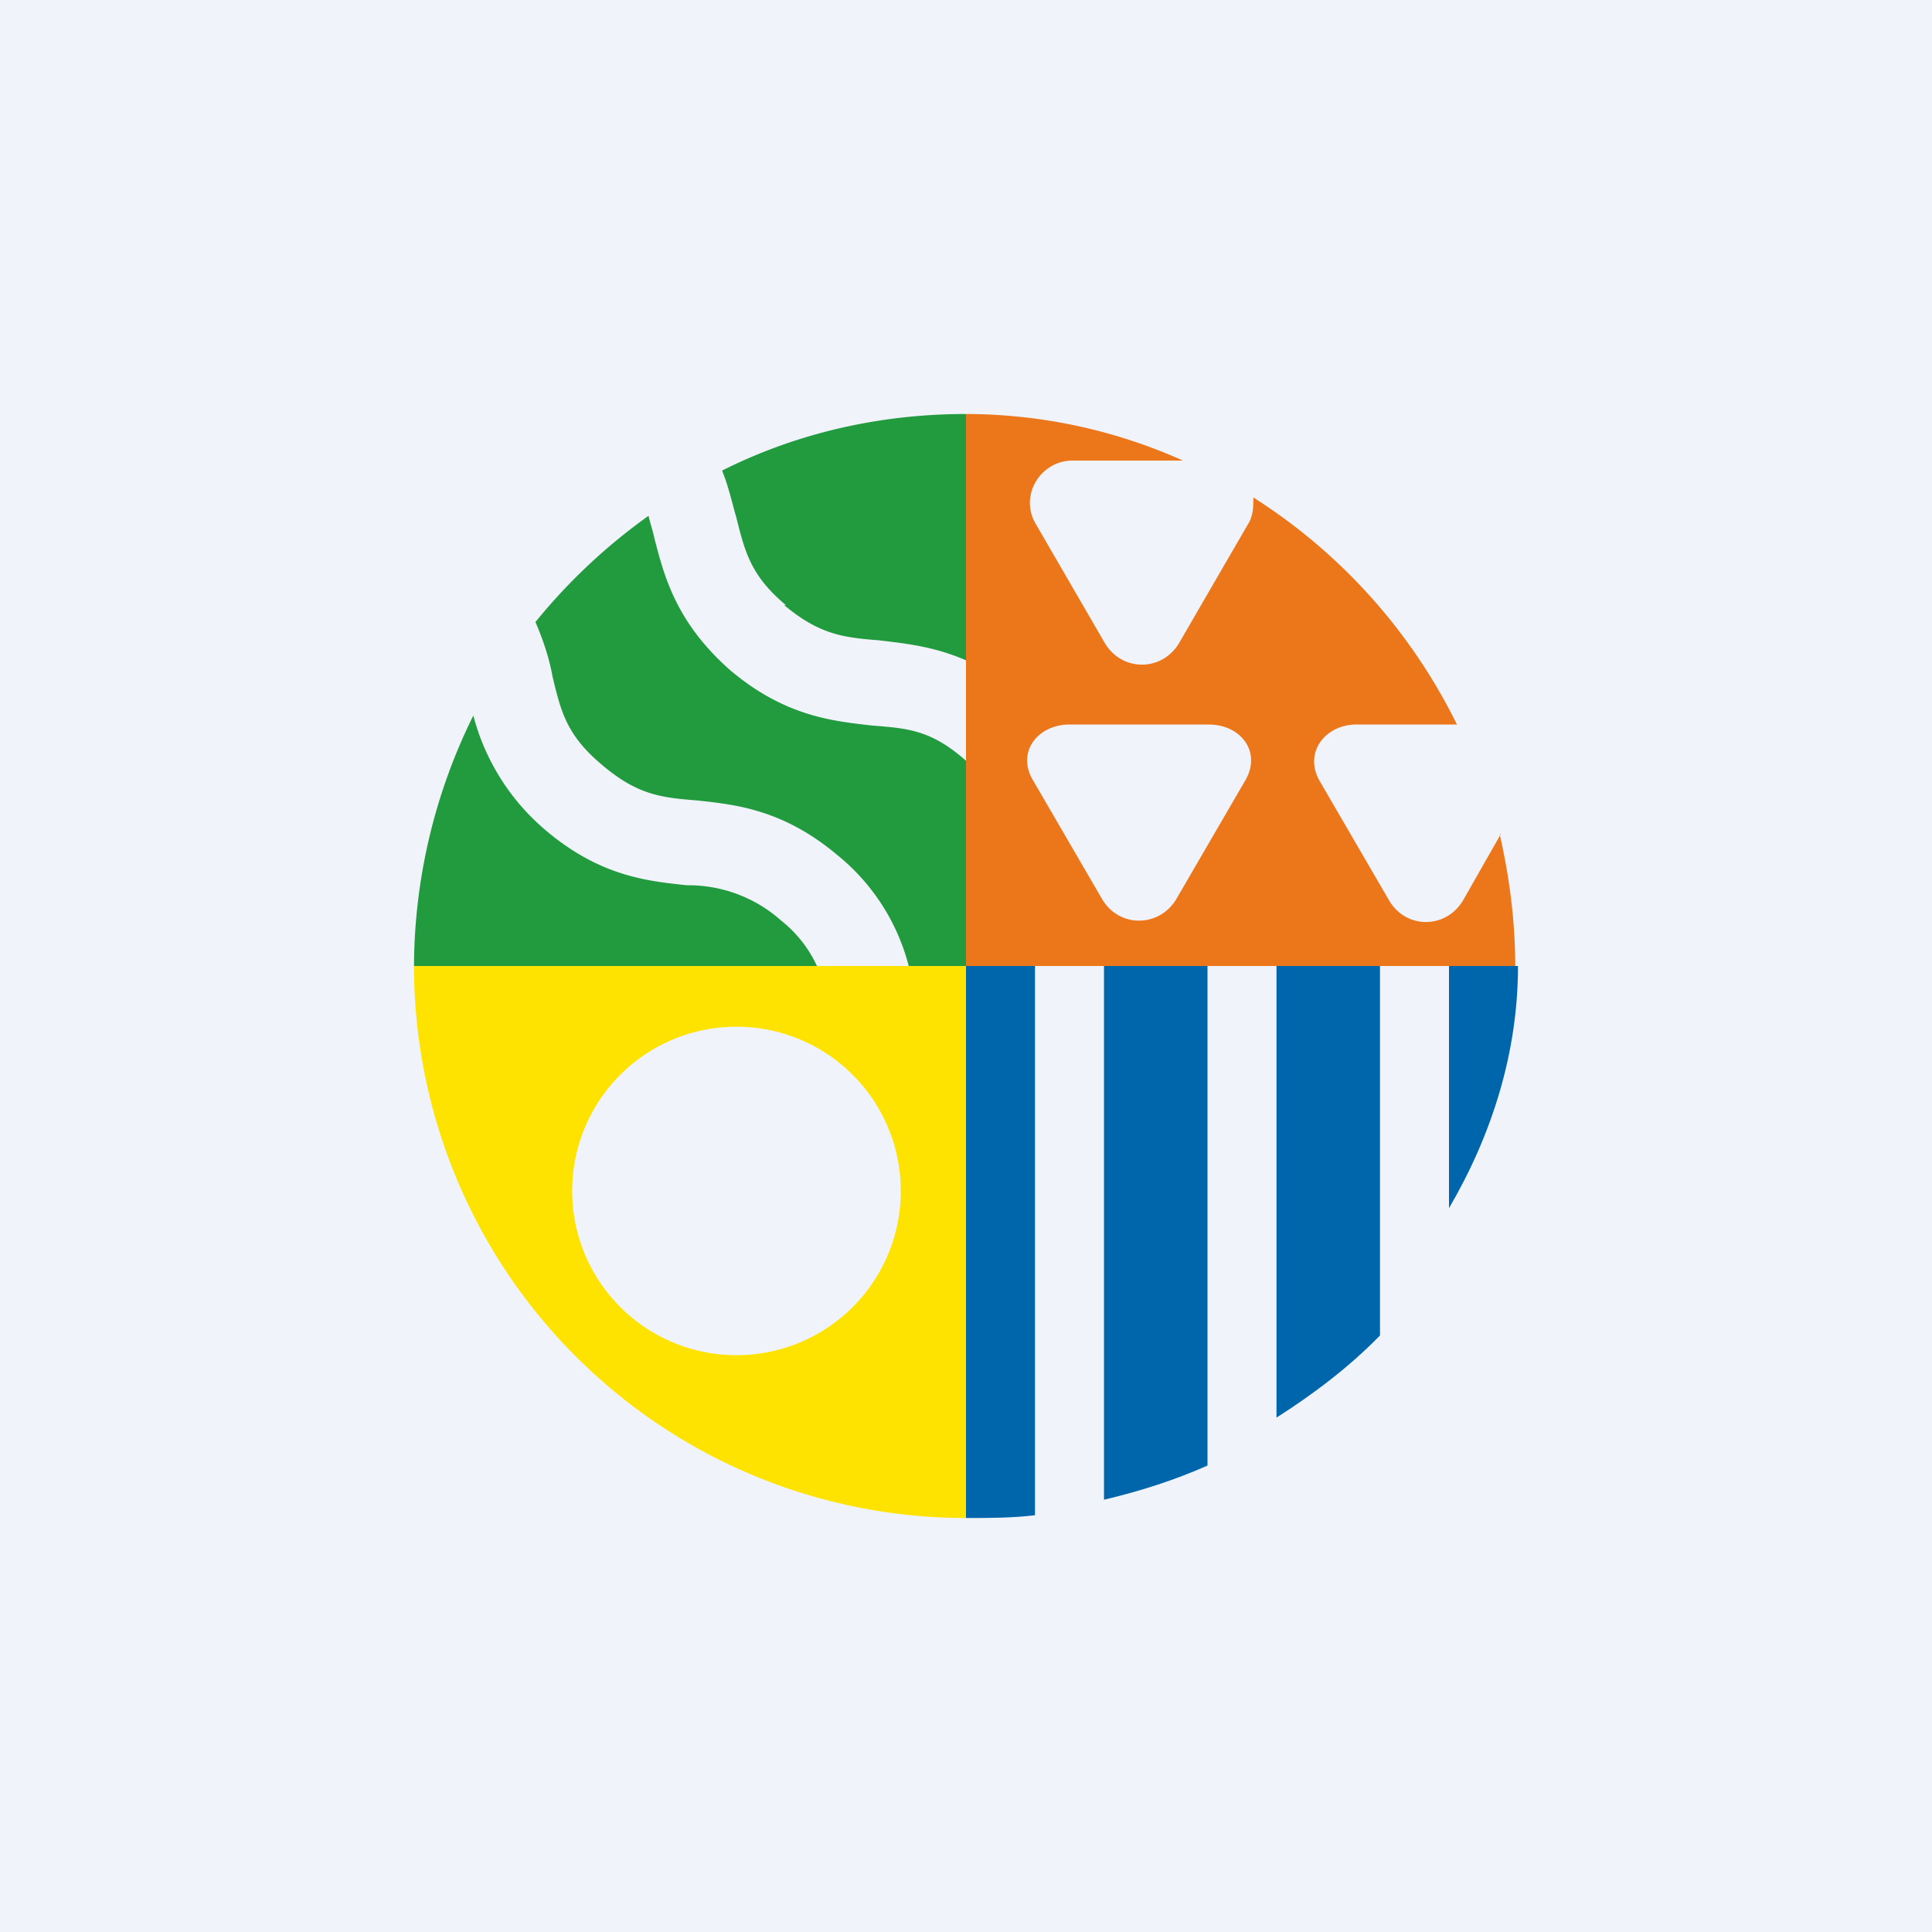
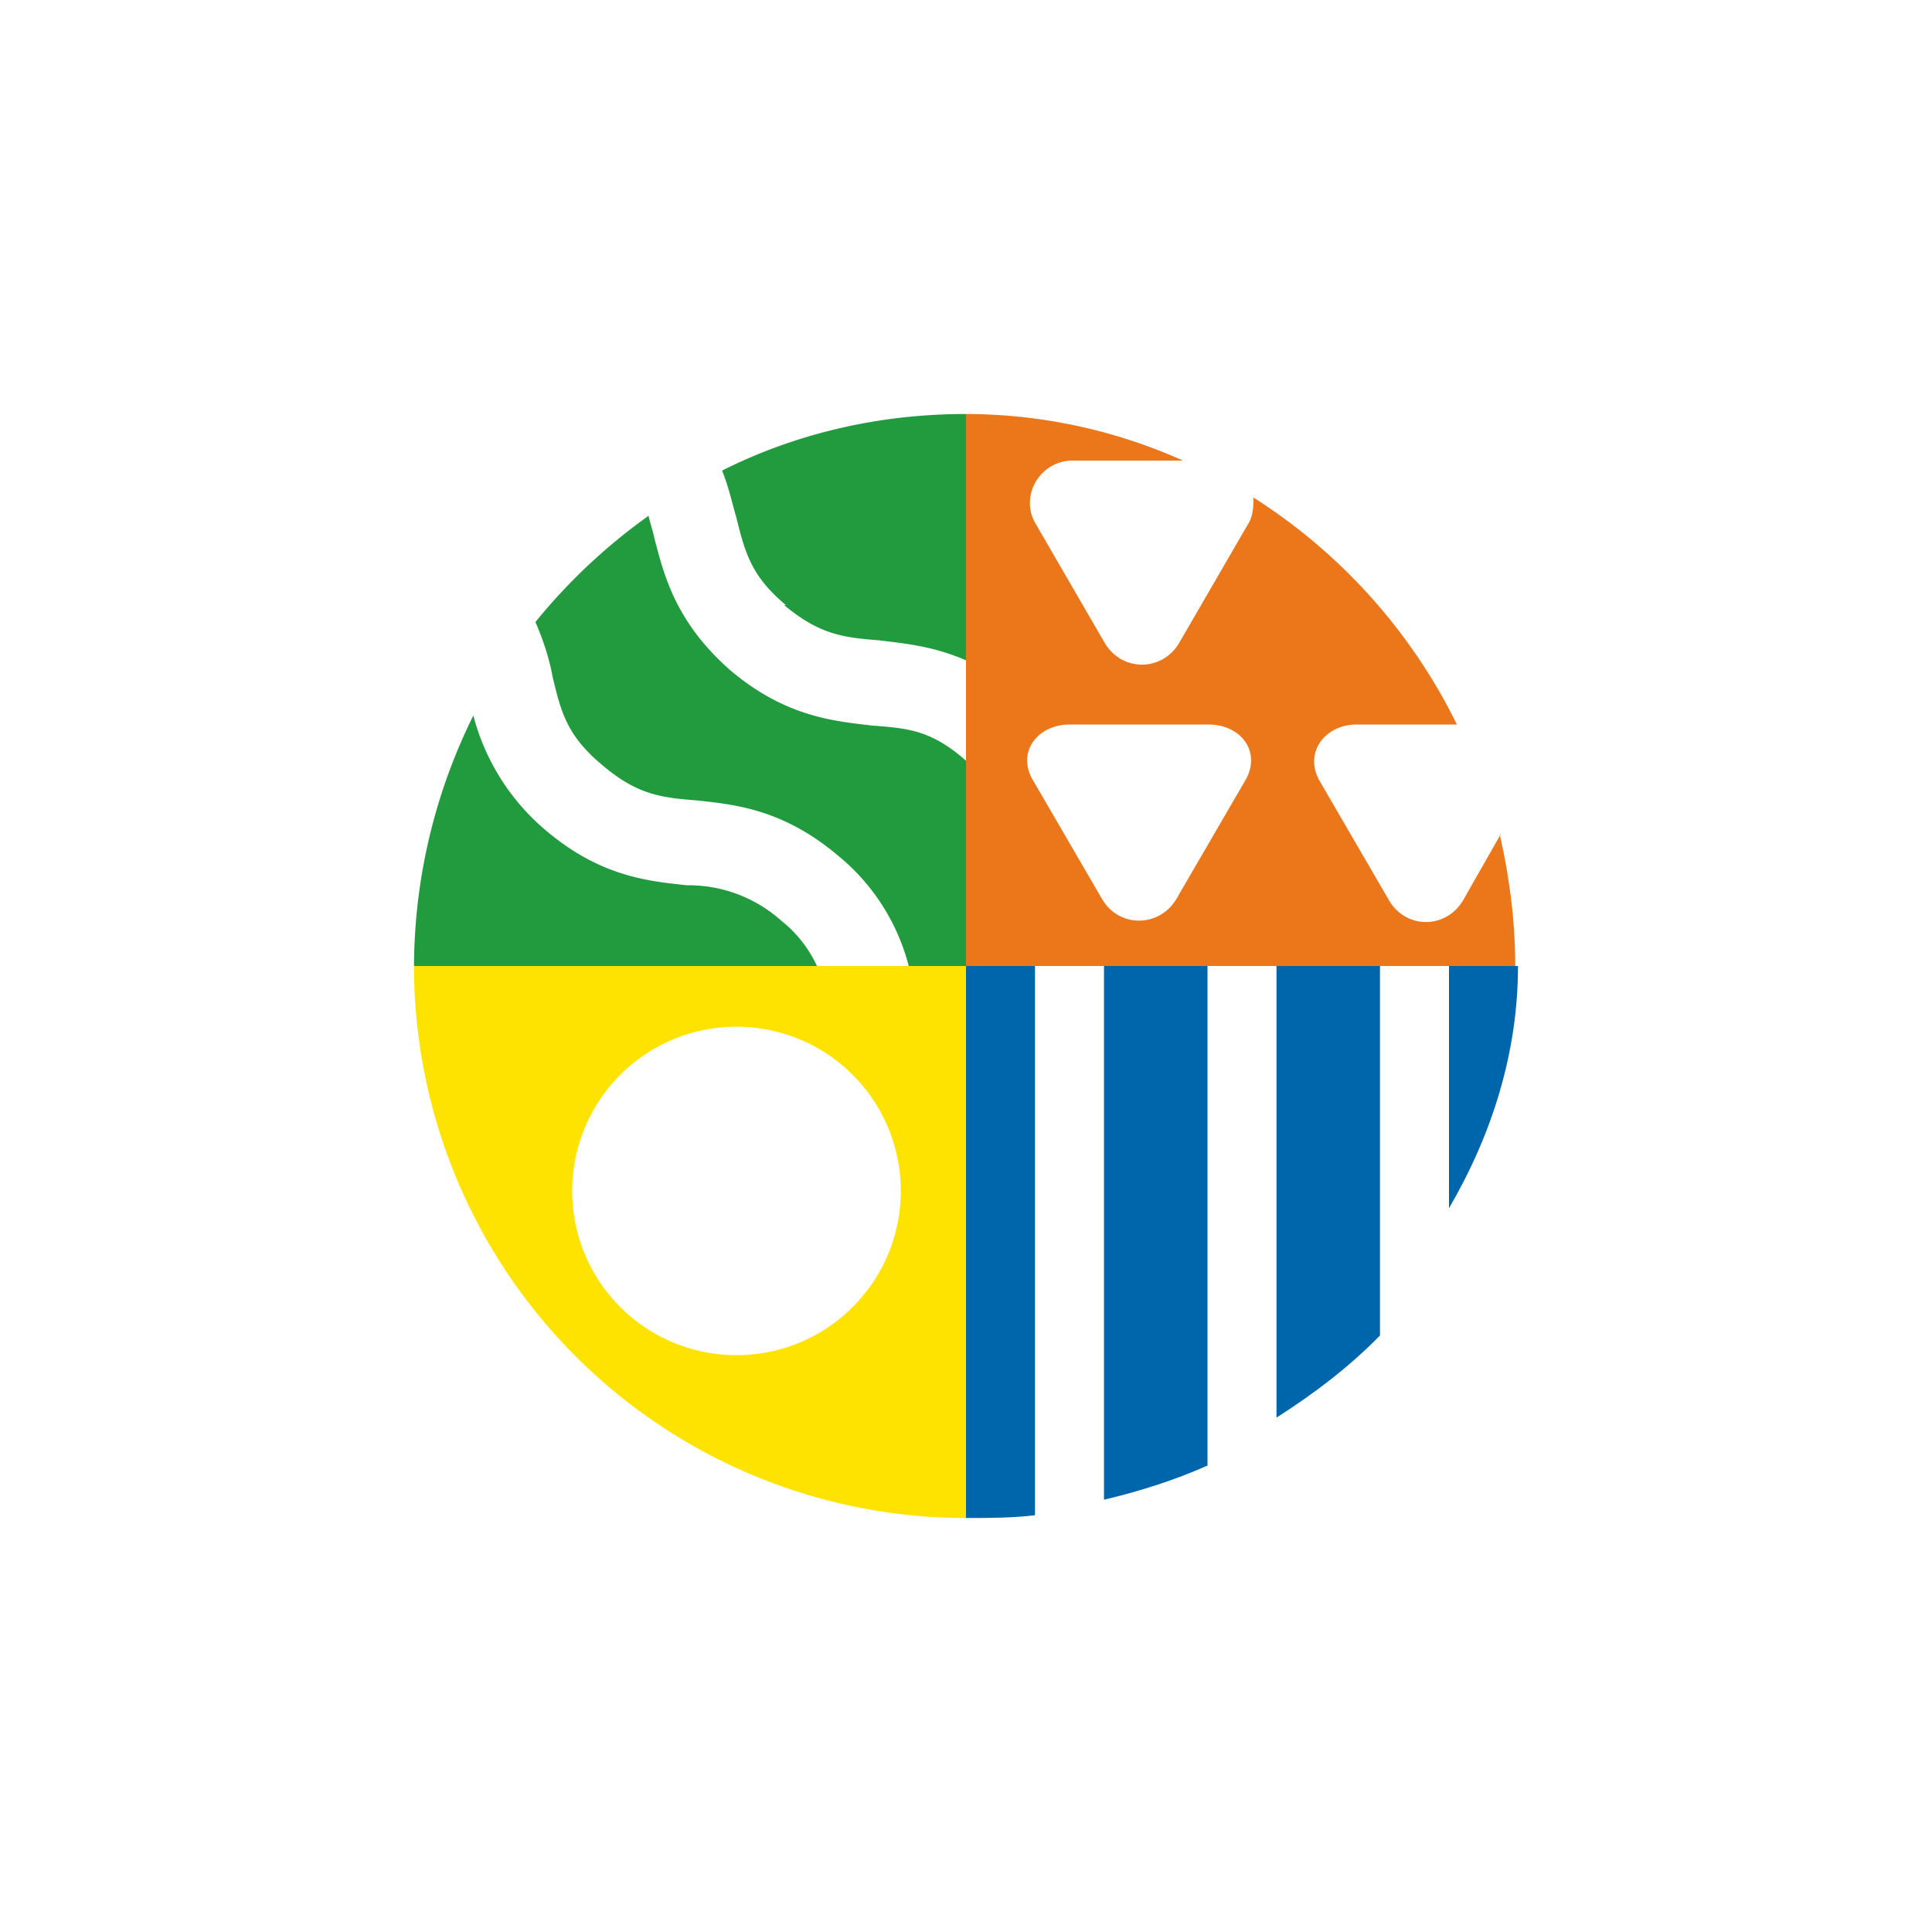
<svg xmlns="http://www.w3.org/2000/svg" width="56" height="56" viewBox="0 0 56 56">
-   <path fill="#F0F3FA" d="M0 0h56v56H0z" />
  <path d="M22.73 17.54c1.03.86 1.73.94 2.75 1.02.74.09 1.58.17 2.52.58V12c-2.54 0-4.94.57-7.07 1.64.2.5.29.94.41 1.35.25.99.41 1.69 1.44 2.55M25.27 21.03c-1.1-.13-2.5-.25-4.1-1.6-1.59-1.4-1.92-2.75-2.2-3.82-.05-.25-.13-.45-.17-.66a16.69 16.69 0 0 0-3.28 3.08c.25.58.41 1.1.5 1.6.24.99.4 1.68 1.43 2.54 1.02.87 1.72.95 2.74 1.03 1.11.12 2.5.25 4.1 1.6a6.1 6.1 0 0 1 2.05 3.2H28v-5.95c-1.02-.9-1.7-.94-2.73-1.02ZM22.65 26.69a4.04 4.04 0 0 0-2.74-1.03c-1.1-.12-2.5-.24-4.1-1.6a6.5 6.5 0 0 1-2.09-3.32A16.48 16.48 0 0 0 12 28h11.68a3.6 3.6 0 0 0-1.03-1.31Z" fill="#229B3F" />
  <path d="M28 28v16c.66 0 1.34 0 2-.08V28h-2ZM32 28v15.47c1.06-.25 2.08-.58 3-.99V28h-3ZM37 28v13.09c1.1-.7 2.12-1.48 3-2.38V28h-3ZM44 28h-2v7.02c1.25-2.14 2-4.52 2-7.02Z" fill="#0066AB" />
  <path d="m43.5 24.18-1.1 1.93c-.5.82-1.64.82-2.13 0l-2-3.44c-.5-.82.11-1.67 1.06-1.67h2.9a16.33 16.33 0 0 0-5.9-6.58c0 .25 0 .53-.16.78l-2 3.45c-.5.82-1.64.82-2.14 0l-2-3.45c-.5-.82.12-1.85 1.06-1.85h3.2A15.44 15.44 0 0 0 28 12v16h15.92c0-1.31-.17-2.58-.45-3.82h.04Zm-7.41-1.55-2 3.44c-.5.82-1.65.82-2.14 0l-2-3.44c-.5-.82.12-1.63 1.06-1.63h4.02c.94 0 1.55.8 1.06 1.63Z" fill="#EC771B" />
  <path d="M12 28a16 16 0 0 0 16 16V28H12Zm9.34 11.28a4.76 4.76 0 1 1 .01-9.52 4.76 4.76 0 0 1 0 9.52Z" fill="#FFE300" />
</svg>